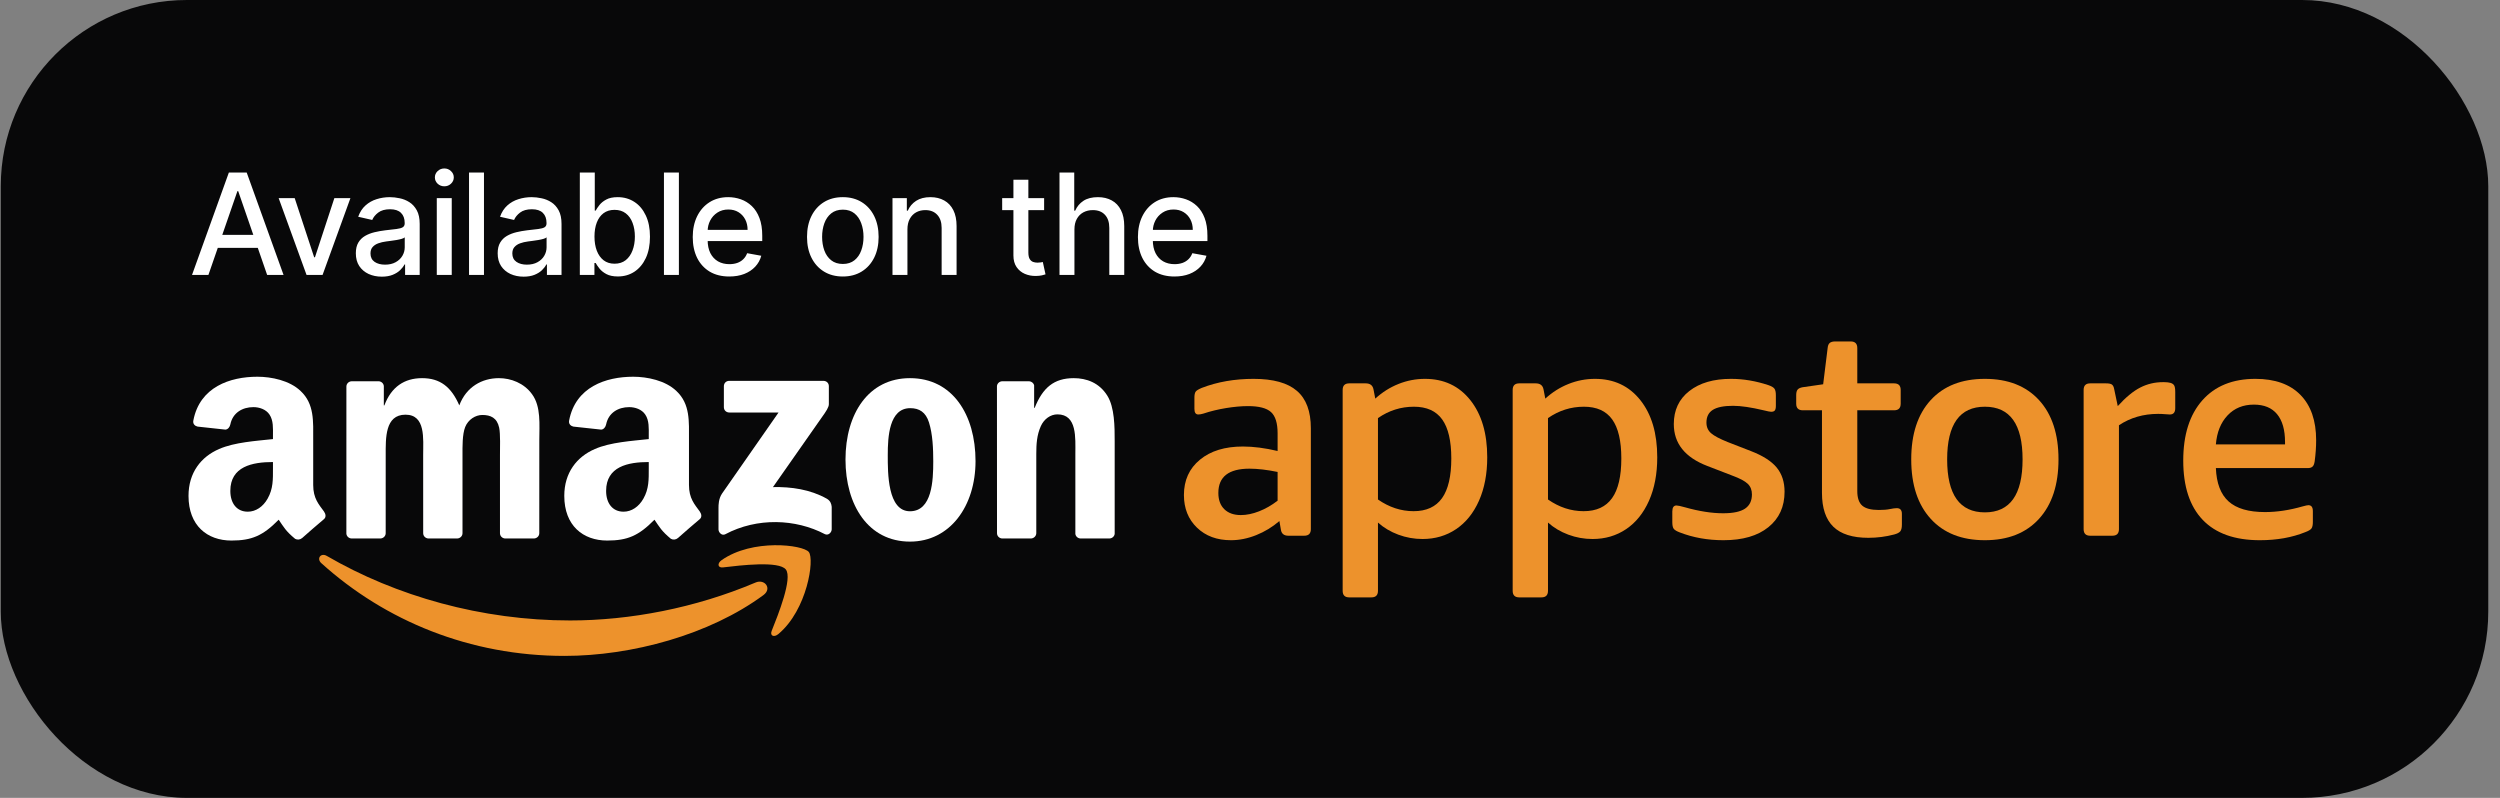
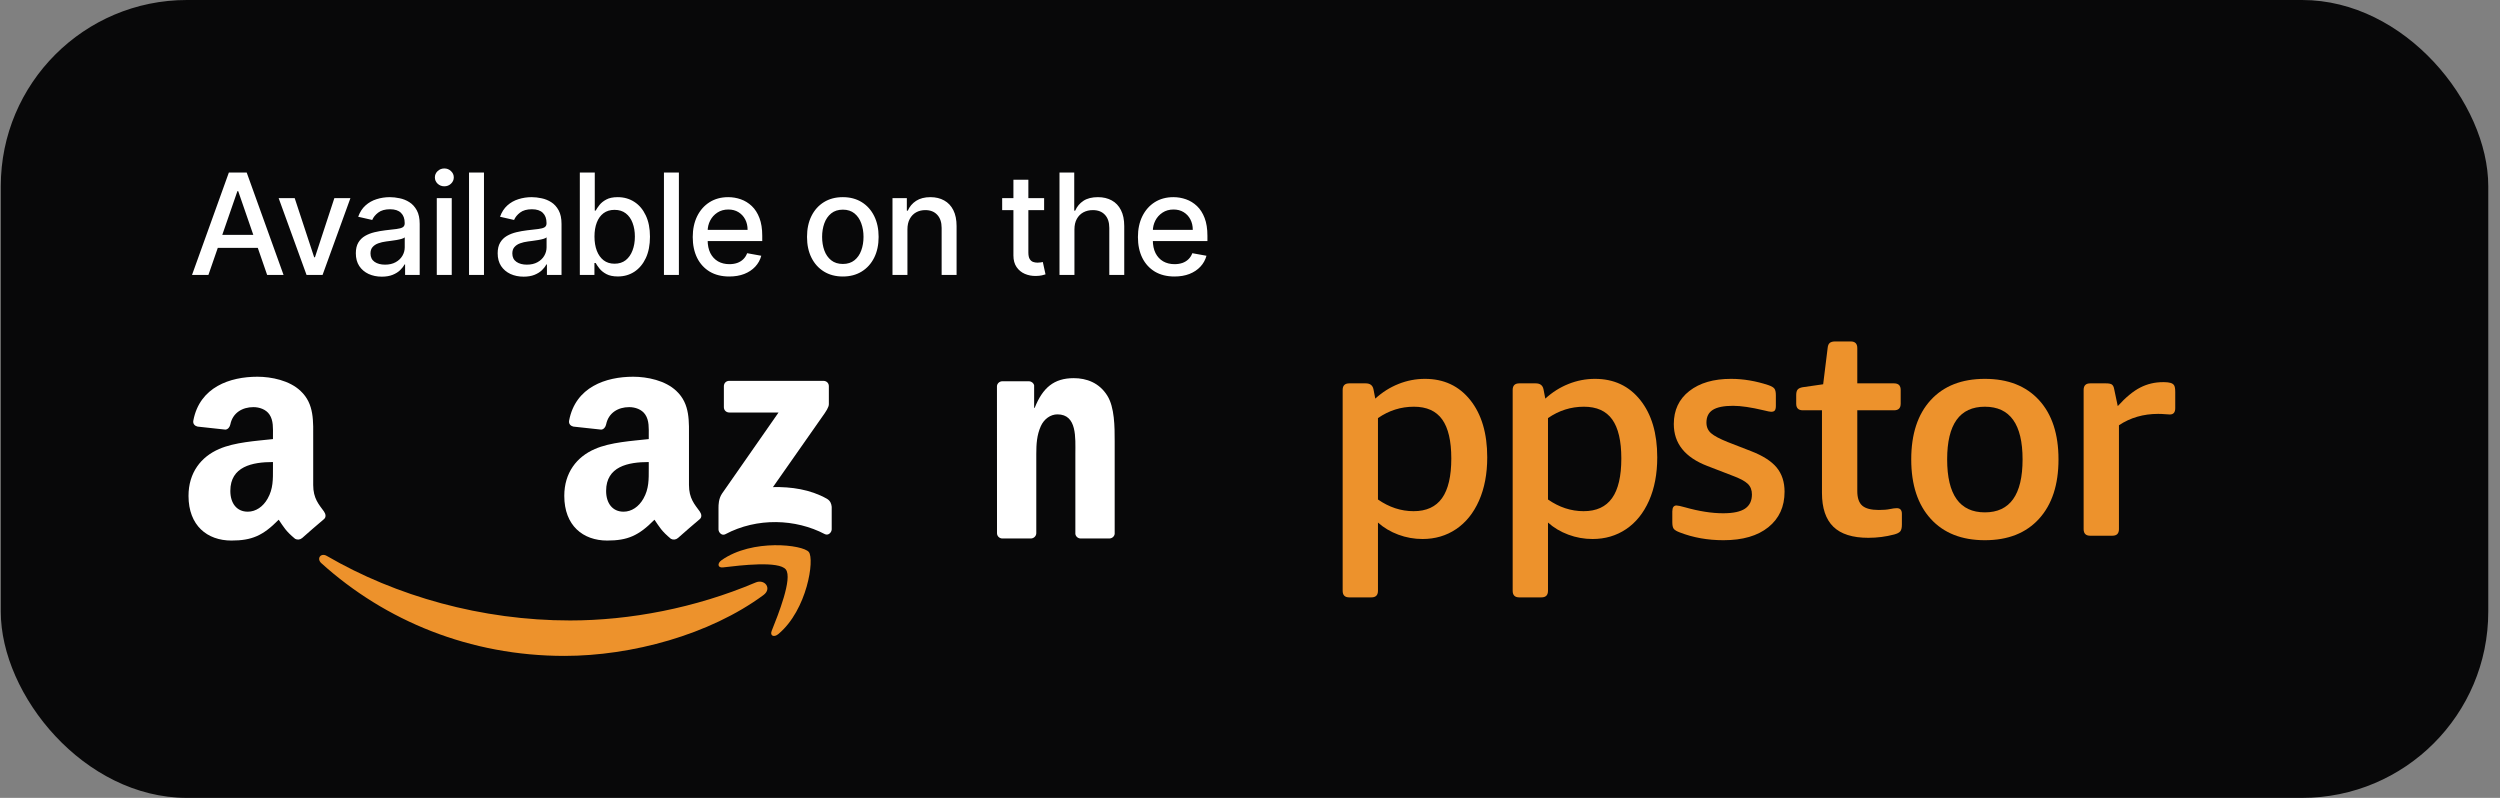
<svg xmlns="http://www.w3.org/2000/svg" width="188" height="60" viewBox="0 0 188 60" fill="none">
  <rect x="0" y="0" width="188" height="60" fill="#808080" stroke="none" />
  <rect x="0.059" width="187.059" height="60" rx="14" fill="#080809" />
  <path d="M15.672 20.677H14.439L17.21 12.976H18.552L21.324 20.677H20.09L17.913 14.375H17.853L15.672 20.677ZM15.879 17.661H19.88V18.639H15.879V17.661ZM26.351 14.901L24.256 20.677H23.053L20.955 14.901H22.162L23.625 19.346H23.685L25.143 14.901H26.351ZM28.711 20.805C28.345 20.805 28.014 20.737 27.718 20.602C27.422 20.464 27.188 20.264 27.015 20.004C26.844 19.743 26.759 19.423 26.759 19.045C26.759 18.719 26.822 18.451 26.947 18.24C27.073 18.03 27.242 17.863 27.455 17.74C27.668 17.617 27.906 17.525 28.169 17.462C28.432 17.399 28.701 17.352 28.974 17.319C29.32 17.279 29.601 17.246 29.816 17.221C30.032 17.194 30.188 17.15 30.286 17.09C30.384 17.029 30.433 16.932 30.433 16.796V16.77C30.433 16.442 30.34 16.187 30.154 16.007C29.971 15.826 29.698 15.736 29.335 15.736C28.956 15.736 28.658 15.82 28.44 15.988C28.224 16.153 28.075 16.338 27.992 16.541L26.936 16.3C27.061 15.949 27.244 15.666 27.485 15.45C27.728 15.232 28.008 15.074 28.323 14.977C28.639 14.876 28.971 14.826 29.32 14.826C29.55 14.826 29.795 14.854 30.053 14.909C30.314 14.961 30.557 15.059 30.782 15.202C31.011 15.345 31.197 15.549 31.343 15.815C31.488 16.078 31.561 16.42 31.561 16.841V20.677H30.463V19.887H30.418C30.345 20.032 30.236 20.175 30.09 20.316C29.945 20.456 29.758 20.573 29.53 20.666C29.302 20.758 29.029 20.805 28.711 20.805ZM28.955 19.902C29.266 19.902 29.532 19.841 29.752 19.718C29.975 19.595 30.144 19.435 30.26 19.237C30.378 19.036 30.436 18.822 30.436 18.594V17.849C30.396 17.889 30.319 17.927 30.203 17.962C30.09 17.995 29.961 18.023 29.816 18.049C29.671 18.071 29.529 18.092 29.391 18.112C29.253 18.13 29.138 18.145 29.045 18.157C28.827 18.185 28.628 18.232 28.447 18.297C28.269 18.362 28.127 18.456 28.019 18.579C27.913 18.699 27.861 18.859 27.861 19.06C27.861 19.338 27.964 19.549 28.169 19.692C28.375 19.832 28.637 19.902 28.955 19.902ZM32.846 20.677V14.901H33.971V20.677H32.846ZM33.414 14.01C33.219 14.01 33.051 13.945 32.91 13.815C32.772 13.682 32.703 13.524 32.703 13.341C32.703 13.155 32.772 12.998 32.91 12.867C33.051 12.734 33.219 12.668 33.414 12.668C33.61 12.668 33.776 12.734 33.914 12.867C34.055 12.998 34.125 13.155 34.125 13.341C34.125 13.524 34.055 13.682 33.914 13.815C33.776 13.945 33.61 14.01 33.414 14.01ZM36.395 12.976V20.677H35.271V12.976H36.395ZM39.377 20.805C39.011 20.805 38.68 20.737 38.384 20.602C38.089 20.464 37.854 20.264 37.681 20.004C37.511 19.743 37.425 19.423 37.425 19.045C37.425 18.719 37.488 18.451 37.614 18.24C37.739 18.03 37.908 17.863 38.121 17.74C38.334 17.617 38.572 17.525 38.836 17.462C39.099 17.399 39.367 17.352 39.64 17.319C39.986 17.279 40.267 17.246 40.482 17.221C40.698 17.194 40.855 17.15 40.952 17.09C41.05 17.029 41.099 16.932 41.099 16.796V16.77C41.099 16.442 41.006 16.187 40.821 16.007C40.638 15.826 40.365 15.736 40.001 15.736C39.623 15.736 39.324 15.82 39.106 15.988C38.891 16.153 38.742 16.338 38.659 16.541L37.602 16.3C37.728 15.949 37.911 15.666 38.151 15.45C38.394 15.232 38.674 15.074 38.99 14.977C39.306 14.876 39.638 14.826 39.986 14.826C40.217 14.826 40.461 14.854 40.719 14.909C40.98 14.961 41.223 15.059 41.449 15.202C41.677 15.345 41.864 15.549 42.009 15.815C42.154 16.078 42.227 16.42 42.227 16.841V20.677H41.129V19.887H41.084C41.011 20.032 40.902 20.175 40.757 20.316C40.611 20.456 40.425 20.573 40.197 20.666C39.969 20.758 39.695 20.805 39.377 20.805ZM39.621 19.902C39.932 19.902 40.198 19.841 40.419 19.718C40.642 19.595 40.811 19.435 40.926 19.237C41.044 19.036 41.103 18.822 41.103 18.594V17.849C41.063 17.889 40.985 17.927 40.87 17.962C40.757 17.995 40.628 18.023 40.482 18.049C40.337 18.071 40.195 18.092 40.058 18.112C39.92 18.13 39.804 18.145 39.712 18.157C39.493 18.185 39.294 18.232 39.114 18.297C38.936 18.362 38.793 18.456 38.685 18.579C38.58 18.699 38.527 18.859 38.527 19.06C38.527 19.338 38.63 19.549 38.836 19.692C39.041 19.832 39.303 19.902 39.621 19.902ZM43.603 20.677V12.976H44.727V15.838H44.795C44.86 15.717 44.954 15.578 45.077 15.42C45.2 15.262 45.37 15.124 45.588 15.007C45.806 14.886 46.095 14.826 46.453 14.826C46.919 14.826 47.335 14.944 47.701 15.18C48.067 15.415 48.354 15.755 48.562 16.199C48.773 16.642 48.878 17.176 48.878 17.8C48.878 18.424 48.774 18.96 48.566 19.406C48.358 19.85 48.072 20.192 47.709 20.432C47.346 20.671 46.931 20.79 46.464 20.79C46.113 20.79 45.826 20.731 45.603 20.613C45.383 20.495 45.21 20.357 45.084 20.199C44.959 20.041 44.863 19.901 44.795 19.778H44.701V20.677H43.603ZM44.705 17.789C44.705 18.195 44.764 18.551 44.881 18.857C44.999 19.163 45.17 19.402 45.393 19.575C45.616 19.745 45.889 19.831 46.212 19.831C46.548 19.831 46.829 19.742 47.055 19.564C47.28 19.383 47.451 19.139 47.566 18.831C47.684 18.522 47.743 18.175 47.743 17.789C47.743 17.408 47.685 17.066 47.57 16.763C47.457 16.459 47.287 16.22 47.059 16.044C46.833 15.869 46.551 15.781 46.212 15.781C45.887 15.781 45.611 15.865 45.385 16.033C45.162 16.201 44.993 16.435 44.878 16.736C44.762 17.037 44.705 17.388 44.705 17.789ZM51.053 12.976V20.677H49.929V12.976H51.053ZM54.843 20.793C54.274 20.793 53.784 20.672 53.373 20.429C52.964 20.183 52.648 19.838 52.425 19.395C52.205 18.948 52.094 18.426 52.094 17.827C52.094 17.235 52.205 16.714 52.425 16.262C52.648 15.811 52.959 15.459 53.358 15.206C53.759 14.953 54.228 14.826 54.764 14.826C55.09 14.826 55.406 14.88 55.712 14.988C56.017 15.096 56.292 15.265 56.535 15.495C56.778 15.726 56.97 16.026 57.11 16.394C57.251 16.76 57.321 17.205 57.321 17.729V18.128H52.73V17.285H56.219C56.219 16.989 56.159 16.727 56.039 16.499C55.918 16.269 55.749 16.087 55.531 15.954C55.316 15.821 55.062 15.755 54.772 15.755C54.456 15.755 54.18 15.833 53.944 15.988C53.711 16.141 53.531 16.341 53.403 16.59C53.278 16.835 53.215 17.102 53.215 17.39V18.049C53.215 18.434 53.283 18.763 53.418 19.034C53.556 19.304 53.748 19.511 53.993 19.654C54.239 19.794 54.526 19.865 54.854 19.865C55.067 19.865 55.262 19.834 55.437 19.774C55.613 19.712 55.764 19.619 55.892 19.496C56.02 19.373 56.118 19.222 56.185 19.041L57.249 19.233C57.164 19.546 57.011 19.821 56.791 20.056C56.573 20.29 56.298 20.471 55.967 20.602C55.639 20.729 55.264 20.793 54.843 20.793ZM63.38 20.793C62.838 20.793 62.366 20.669 61.962 20.421C61.559 20.173 61.245 19.826 61.022 19.38C60.799 18.933 60.688 18.412 60.688 17.815C60.688 17.216 60.799 16.692 61.022 16.244C61.245 15.795 61.559 15.447 61.962 15.198C62.366 14.95 62.838 14.826 63.38 14.826C63.921 14.826 64.394 14.95 64.797 15.198C65.201 15.447 65.514 15.795 65.737 16.244C65.96 16.692 66.072 17.216 66.072 17.815C66.072 18.412 65.96 18.933 65.737 19.38C65.514 19.826 65.201 20.173 64.797 20.421C64.394 20.669 63.921 20.793 63.38 20.793ZM63.383 19.85C63.734 19.85 64.025 19.757 64.256 19.571C64.486 19.386 64.657 19.139 64.767 18.831C64.88 18.522 64.936 18.183 64.936 17.812C64.936 17.443 64.88 17.105 64.767 16.796C64.657 16.486 64.486 16.236 64.256 16.048C64.025 15.86 63.734 15.766 63.383 15.766C63.03 15.766 62.737 15.86 62.504 16.048C62.273 16.236 62.101 16.486 61.989 16.796C61.878 17.105 61.823 17.443 61.823 17.812C61.823 18.183 61.878 18.522 61.989 18.831C62.101 19.139 62.273 19.386 62.504 19.571C62.737 19.757 63.03 19.85 63.383 19.85ZM68.239 17.248V20.677H67.115V14.901H68.194V15.841H68.266C68.398 15.536 68.606 15.29 68.89 15.104C69.175 14.919 69.535 14.826 69.969 14.826C70.362 14.826 70.707 14.909 71.003 15.074C71.299 15.237 71.528 15.48 71.691 15.804C71.854 16.127 71.935 16.527 71.935 17.003V20.677H70.811V17.139C70.811 16.72 70.702 16.393 70.484 16.157C70.266 15.919 69.966 15.8 69.585 15.8C69.325 15.8 69.093 15.856 68.89 15.969C68.689 16.082 68.53 16.247 68.412 16.465C68.297 16.681 68.239 16.942 68.239 17.248ZM78.518 14.901V15.804H75.363V14.901H78.518ZM76.209 13.518H77.333V18.981C77.333 19.199 77.366 19.363 77.431 19.474C77.496 19.581 77.58 19.655 77.683 19.695C77.788 19.733 77.902 19.752 78.025 19.752C78.115 19.752 78.194 19.745 78.262 19.733C78.33 19.721 78.382 19.71 78.42 19.703L78.623 20.632C78.558 20.657 78.465 20.682 78.345 20.707C78.224 20.734 78.074 20.75 77.894 20.752C77.598 20.757 77.322 20.704 77.066 20.594C76.811 20.484 76.604 20.313 76.446 20.083C76.288 19.852 76.209 19.562 76.209 19.214V13.518ZM80.798 17.248V20.677H79.674V12.976H80.783V15.841H80.854C80.99 15.53 81.197 15.284 81.475 15.101C81.753 14.918 82.116 14.826 82.565 14.826C82.961 14.826 83.307 14.908 83.603 15.071C83.901 15.233 84.132 15.477 84.295 15.8C84.46 16.121 84.543 16.522 84.543 17.003V20.677H83.419V17.139C83.419 16.715 83.31 16.387 83.091 16.153C82.873 15.918 82.57 15.8 82.182 15.8C81.916 15.8 81.678 15.856 81.467 15.969C81.259 16.082 81.095 16.247 80.975 16.465C80.857 16.681 80.798 16.942 80.798 17.248ZM88.32 20.793C87.751 20.793 87.261 20.672 86.85 20.429C86.442 20.183 86.126 19.838 85.903 19.395C85.682 18.948 85.572 18.426 85.572 17.827C85.572 17.235 85.682 16.714 85.903 16.262C86.126 15.811 86.437 15.459 86.835 15.206C87.236 14.953 87.705 14.826 88.242 14.826C88.567 14.826 88.883 14.88 89.189 14.988C89.495 15.096 89.769 15.265 90.013 15.495C90.256 15.726 90.447 16.026 90.588 16.394C90.728 16.76 90.798 17.205 90.798 17.729V18.128H86.207V17.285H89.697C89.697 16.989 89.636 16.727 89.516 16.499C89.396 16.269 89.227 16.087 89.009 15.954C88.793 15.821 88.54 15.755 88.249 15.755C87.933 15.755 87.657 15.833 87.422 15.988C87.189 16.141 87.008 16.341 86.88 16.59C86.755 16.835 86.692 17.102 86.692 17.39V18.049C86.692 18.434 86.76 18.763 86.895 19.034C87.033 19.304 87.225 19.511 87.471 19.654C87.716 19.794 88.003 19.865 88.332 19.865C88.545 19.865 88.739 19.834 88.915 19.774C89.09 19.712 89.242 19.619 89.37 19.496C89.497 19.373 89.595 19.222 89.663 19.041L90.727 19.233C90.642 19.546 90.489 19.821 90.268 20.056C90.05 20.29 89.776 20.471 89.445 20.602C89.116 20.729 88.742 20.793 88.32 20.793Z" fill="white" />
-   <path d="M93.308 38.733C93.743 38.733 94.201 38.64 94.681 38.451C95.161 38.264 95.627 37.998 96.076 37.652V35.491C95.281 35.327 94.575 35.244 93.961 35.244C92.4 35.244 91.62 35.851 91.62 37.067C91.62 37.592 91.77 38.002 92.07 38.294C92.37 38.586 92.783 38.733 93.308 38.733ZM92.566 40.624C91.515 40.624 90.664 40.309 90.011 39.678C89.358 39.048 89.031 38.23 89.031 37.224C89.031 36.114 89.433 35.229 90.236 34.569C91.038 33.908 92.115 33.578 93.466 33.578C94.261 33.578 95.132 33.691 96.076 33.915V32.587C96.076 31.823 95.912 31.289 95.581 30.989C95.252 30.689 94.674 30.539 93.849 30.539C93.354 30.539 92.805 30.589 92.205 30.686C91.605 30.784 91.035 30.922 90.494 31.102C90.344 31.146 90.217 31.169 90.111 31.169C89.917 31.169 89.82 31.027 89.82 30.742V29.908C89.82 29.699 89.849 29.549 89.909 29.459C89.969 29.369 90.127 29.272 90.382 29.166C91.552 28.715 92.85 28.49 94.276 28.49C95.747 28.49 96.83 28.791 97.527 29.392C98.227 29.991 98.576 30.929 98.576 32.205V39.791C98.576 40.121 98.41 40.286 98.081 40.286H96.887C96.557 40.286 96.37 40.136 96.324 39.835L96.211 39.183C95.686 39.632 95.105 39.986 94.468 40.241C93.829 40.496 93.196 40.624 92.566 40.624Z" fill="#ED922C" />
  <path d="M106.303 38.441C107.262 38.441 107.976 38.114 108.441 37.461C108.906 36.808 109.138 35.814 109.138 34.478C109.138 33.157 108.91 32.179 108.452 31.541C107.994 30.902 107.285 30.585 106.325 30.585C105.35 30.585 104.449 30.869 103.623 31.44V37.562C104.464 38.147 105.358 38.441 106.303 38.441ZM101.463 44.923C101.132 44.923 100.968 44.757 100.968 44.428V29.324C100.968 28.994 101.132 28.829 101.463 28.829H102.701C103.031 28.829 103.226 28.978 103.286 29.278L103.421 29.976C103.946 29.496 104.528 29.129 105.166 28.874C105.803 28.619 106.468 28.49 107.158 28.49C108.583 28.49 109.72 29.024 110.568 30.089C111.415 31.155 111.84 32.587 111.84 34.389C111.84 35.634 111.633 36.721 111.221 37.652C110.808 38.583 110.233 39.296 109.498 39.791C108.763 40.286 107.924 40.533 106.978 40.533C106.348 40.533 105.74 40.425 105.154 40.207C104.569 39.99 104.058 39.686 103.623 39.296V44.428C103.623 44.757 103.459 44.923 103.128 44.923H101.463Z" fill="#ED922C" />
  <path d="M119.089 38.441C120.048 38.441 120.761 38.114 121.226 37.461C121.692 36.808 121.924 35.814 121.924 34.478C121.924 33.157 121.695 32.179 121.237 31.541C120.779 30.902 120.071 30.585 119.11 30.585C118.135 30.585 117.234 30.869 116.409 31.44V37.562C117.249 38.147 118.143 38.441 119.089 38.441ZM114.248 44.923C113.918 44.923 113.753 44.757 113.753 44.428V29.324C113.753 28.994 113.918 28.829 114.248 28.829H115.486C115.817 28.829 116.012 28.978 116.072 29.278L116.207 29.976C116.731 29.496 117.313 29.129 117.951 28.874C118.588 28.619 119.253 28.49 119.944 28.49C121.369 28.49 122.506 29.024 123.353 30.089C124.201 31.155 124.625 32.587 124.625 34.389C124.625 35.634 124.419 36.721 124.007 37.652C123.593 38.583 123.019 39.296 122.284 39.791C121.549 40.286 120.709 40.533 119.763 40.533C119.133 40.533 118.526 40.425 117.94 40.207C117.354 39.99 116.844 39.686 116.409 39.296V44.428C116.409 44.757 116.244 44.923 115.914 44.923H114.248Z" fill="#ED922C" />
  <path d="M129.606 40.624C128.421 40.624 127.326 40.429 126.32 40.038C126.08 39.948 125.926 39.855 125.858 39.756C125.791 39.66 125.758 39.498 125.758 39.273V38.462C125.758 38.162 125.862 38.012 126.072 38.012C126.177 38.012 126.388 38.058 126.703 38.147C127.769 38.448 128.728 38.598 129.584 38.598C130.335 38.598 130.882 38.481 131.227 38.249C131.573 38.016 131.745 37.66 131.745 37.18C131.745 36.849 131.641 36.583 131.43 36.381C131.219 36.178 130.83 35.971 130.26 35.762L128.392 35.041C126.711 34.396 125.87 33.345 125.87 31.89C125.87 30.84 126.26 30.011 127.04 29.402C127.821 28.794 128.864 28.49 130.169 28.49C131.099 28.49 132.037 28.649 132.983 28.962C133.209 29.038 133.358 29.125 133.433 29.222C133.509 29.32 133.545 29.489 133.545 29.729V30.517C133.545 30.682 133.519 30.797 133.466 30.866C133.414 30.933 133.321 30.966 133.186 30.966C133.111 30.966 132.923 30.929 132.623 30.854C131.677 30.629 130.912 30.517 130.327 30.517C129.637 30.517 129.13 30.618 128.807 30.82C128.484 31.022 128.324 31.341 128.324 31.777C128.324 32.107 128.44 32.374 128.672 32.577C128.904 32.779 129.322 33.001 129.921 33.241L131.654 33.915C132.555 34.261 133.205 34.673 133.602 35.153C134 35.634 134.199 36.242 134.199 36.977C134.199 38.103 133.793 38.992 132.983 39.644C132.172 40.298 131.047 40.624 129.606 40.624Z" fill="#ED922C" />
  <path d="M140.501 40.443C139.316 40.443 138.437 40.166 137.868 39.611C137.298 39.056 137.012 38.207 137.012 37.067V30.854H135.57C135.241 30.854 135.075 30.689 135.075 30.359V29.707C135.075 29.512 135.114 29.372 135.189 29.289C135.263 29.207 135.384 29.152 135.55 29.121L137.102 28.897L137.439 26.172C137.455 25.992 137.507 25.864 137.597 25.789C137.686 25.715 137.822 25.677 138.002 25.677H139.173C139.502 25.677 139.668 25.843 139.668 26.172V28.829H142.436C142.767 28.829 142.931 28.994 142.931 29.324V30.359C142.931 30.689 142.767 30.854 142.436 30.854H139.668V36.932C139.668 37.443 139.793 37.806 140.04 38.023C140.288 38.241 140.703 38.35 141.289 38.35C141.634 38.35 141.912 38.327 142.121 38.282C142.332 38.238 142.504 38.214 142.639 38.214C142.895 38.214 143.022 38.358 143.022 38.642V39.453C143.022 39.694 142.98 39.862 142.899 39.959C142.815 40.058 142.662 40.136 142.436 40.195C141.806 40.361 141.162 40.443 140.501 40.443Z" fill="#ED922C" />
  <path d="M149.263 38.53C151.152 38.53 152.098 37.201 152.098 34.546C152.098 31.904 151.152 30.585 149.263 30.585C147.372 30.585 146.426 31.904 146.426 34.546C146.426 37.201 147.372 38.53 149.263 38.53ZM149.263 40.624C147.521 40.624 146.163 40.087 145.188 39.013C144.212 37.941 143.725 36.452 143.725 34.546C143.725 32.641 144.212 31.155 145.188 30.089C146.163 29.024 147.521 28.49 149.263 28.49C151.003 28.49 152.361 29.024 153.336 30.089C154.312 31.155 154.799 32.641 154.799 34.546C154.799 36.452 154.312 37.941 153.336 39.013C152.361 40.087 151.003 40.624 149.263 40.624Z" fill="#ED922C" />
  <path d="M157.184 40.286C156.853 40.286 156.689 40.121 156.689 39.791V29.324C156.689 28.994 156.853 28.829 157.184 28.829H158.377C158.589 28.829 158.734 28.858 158.816 28.918C158.898 28.978 158.956 29.092 158.985 29.256L159.255 30.539C159.855 29.879 160.418 29.413 160.944 29.144C161.469 28.874 162.039 28.738 162.654 28.738H162.744C162.94 28.738 163.101 28.757 163.228 28.794C163.356 28.832 163.446 28.897 163.498 28.985C163.551 29.076 163.578 29.241 163.578 29.481V30.697C163.578 31.012 163.442 31.169 163.172 31.169C163.083 31.169 162.959 31.162 162.8 31.146C162.644 31.132 162.474 31.124 162.293 31.124C161.184 31.124 160.201 31.409 159.345 31.979V39.791C159.345 40.121 159.181 40.286 158.85 40.286H157.184Z" fill="#ED922C" />
-   <path d="M171.834 33.42V33.241C171.834 32.325 171.635 31.628 171.237 31.146C170.841 30.666 170.258 30.427 169.492 30.427C168.682 30.427 168.022 30.697 167.513 31.237C167.002 31.777 166.709 32.506 166.634 33.42H171.834ZM169.943 40.624C168.052 40.624 166.619 40.113 165.644 39.093C164.668 38.073 164.18 36.586 164.18 34.636C164.18 32.7 164.657 31.192 165.61 30.111C166.563 29.03 167.895 28.49 169.605 28.49C171.076 28.49 172.205 28.892 172.993 29.695C173.781 30.498 174.174 31.635 174.174 33.105C174.174 33.616 174.138 34.149 174.062 34.703C174.032 34.898 173.976 35.029 173.893 35.097C173.811 35.164 173.703 35.199 173.567 35.199H166.634C166.679 36.339 166.998 37.176 167.591 37.708C168.183 38.241 169.096 38.508 170.326 38.508C171.225 38.508 172.171 38.365 173.162 38.08C173.282 38.05 173.372 38.027 173.432 38.012C173.492 37.998 173.545 37.99 173.59 37.99C173.815 37.99 173.927 38.139 173.927 38.441V39.251C173.927 39.476 173.893 39.636 173.827 39.734C173.759 39.831 173.605 39.926 173.364 40.015C172.359 40.421 171.219 40.624 169.943 40.624Z" fill="#ED922C" />
  <path fill-rule="evenodd" clip-rule="evenodd" d="M54.435 30.622V29.041C54.437 28.8 54.617 28.64 54.836 28.64L61.922 28.64C62.148 28.64 62.33 28.805 62.33 29.038V30.395C62.328 30.622 62.136 30.919 61.797 31.39L58.126 36.63C59.489 36.599 60.929 36.802 62.168 37.498C62.447 37.656 62.521 37.887 62.544 38.115V39.802C62.544 40.035 62.289 40.304 62.021 40.163C59.841 39.021 56.947 38.896 54.535 40.178C54.289 40.309 54.031 40.044 54.031 39.811V38.208C54.031 37.95 54.036 37.512 54.294 37.121L58.547 31.02H54.844C54.617 31.02 54.437 30.858 54.435 30.622Z" fill="white" />
-   <path fill-rule="evenodd" clip-rule="evenodd" d="M28.588 40.495H26.433C26.227 40.482 26.064 40.329 26.047 40.132L26.049 29.068C26.049 28.846 26.235 28.67 26.465 28.67L28.472 28.669C28.683 28.68 28.851 28.838 28.864 29.041V30.485H28.905C29.428 29.088 30.414 28.437 31.741 28.437C33.089 28.437 33.935 29.088 34.539 30.485C35.062 29.088 36.25 28.437 37.517 28.437C38.423 28.437 39.408 28.808 40.012 29.647C40.696 30.578 40.556 31.929 40.556 33.116L40.554 40.097C40.554 40.319 40.367 40.495 40.138 40.495H37.985C37.768 40.482 37.598 40.311 37.598 40.099L37.598 34.233C37.598 33.768 37.638 32.604 37.537 32.161C37.376 31.416 36.893 31.206 36.27 31.206C35.746 31.206 35.203 31.556 34.981 32.114C34.76 32.674 34.78 33.604 34.78 34.233V40.097C34.78 40.319 34.594 40.495 34.364 40.495H32.211C31.994 40.482 31.824 40.311 31.824 40.099L31.822 34.233C31.822 32.999 32.023 31.184 30.494 31.184C28.944 31.184 29.005 32.953 29.005 34.233L29.004 40.097C29.004 40.319 28.818 40.495 28.588 40.495Z" fill="white" />
-   <path fill-rule="evenodd" clip-rule="evenodd" d="M68.45 30.694C66.86 30.694 66.76 32.86 66.76 34.21C66.76 35.56 66.74 38.447 68.43 38.447C70.1 38.447 70.181 36.119 70.181 34.7C70.181 33.768 70.14 32.65 69.859 31.766C69.617 30.997 69.134 30.694 68.45 30.694ZM68.43 28.437C71.629 28.437 73.36 31.184 73.36 34.676C73.36 38.051 71.449 40.729 68.43 40.729C65.29 40.729 63.581 37.981 63.581 34.559C63.581 31.113 65.311 28.437 68.43 28.437Z" fill="white" />
  <path fill-rule="evenodd" clip-rule="evenodd" d="M77.509 40.495H75.361C75.145 40.482 74.975 40.311 74.975 40.099L74.971 29.031C74.989 28.828 75.168 28.67 75.385 28.67L77.385 28.669C77.572 28.679 77.729 28.807 77.767 28.979V30.671H77.808C78.412 29.157 79.256 28.437 80.746 28.437C81.712 28.437 82.658 28.785 83.261 29.74C83.824 30.625 83.824 32.114 83.824 33.185V40.148C83.801 40.343 83.625 40.495 83.412 40.495H81.251C81.051 40.483 80.89 40.336 80.867 40.148V34.14C80.867 32.93 81.008 31.16 79.519 31.16C78.996 31.16 78.513 31.51 78.271 32.044C77.969 32.72 77.929 33.395 77.929 34.14V40.097C77.925 40.319 77.739 40.495 77.509 40.495Z" fill="white" />
  <path fill-rule="evenodd" clip-rule="evenodd" d="M50.96 40.468C50.817 40.597 50.612 40.605 50.451 40.519C49.735 39.923 49.607 39.649 49.215 39.082C48.032 40.287 47.194 40.649 45.661 40.649C43.846 40.649 42.434 39.529 42.434 37.289C42.434 35.539 43.382 34.349 44.733 33.766C45.903 33.252 47.536 33.159 48.787 33.019V32.739C48.787 32.225 48.827 31.62 48.524 31.176C48.262 30.78 47.758 30.616 47.315 30.616C46.492 30.616 45.762 31.037 45.582 31.91C45.545 32.105 45.403 32.297 45.208 32.307L43.118 32.08C42.942 32.041 42.746 31.899 42.797 31.629C43.277 29.095 45.566 28.33 47.617 28.33C48.666 28.33 50.037 28.609 50.864 29.402C51.912 30.383 51.811 31.689 51.811 33.113V36.471C51.811 37.482 52.231 37.924 52.625 38.468C52.763 38.665 52.794 38.898 52.618 39.042C52.178 39.41 51.396 40.09 50.965 40.474L50.96 40.468ZM48.787 35.212C48.787 36.053 48.807 36.752 48.383 37.499C48.04 38.106 47.496 38.479 46.891 38.479C46.064 38.479 45.58 37.849 45.58 36.916C45.58 35.08 47.227 34.745 48.787 34.745V35.212Z" fill="white" />
  <path fill-rule="evenodd" clip-rule="evenodd" d="M22.701 40.468C22.558 40.597 22.352 40.605 22.192 40.519C21.475 39.923 21.348 39.649 20.957 39.082C19.773 40.287 18.935 40.649 17.402 40.649C15.587 40.649 14.176 39.529 14.176 37.289C14.176 35.539 15.123 34.349 16.475 33.766C17.644 33.252 19.278 33.159 20.527 33.019V32.739C20.527 32.225 20.569 31.62 20.266 31.176C20.003 30.78 19.499 30.616 19.056 30.616C18.234 30.616 17.502 31.037 17.323 31.91C17.285 32.105 17.144 32.297 16.948 32.307L14.859 32.08C14.683 32.041 14.486 31.899 14.538 31.629C15.017 29.095 17.307 28.33 19.358 28.33C20.407 28.33 21.778 28.609 22.605 29.402C23.653 30.383 23.553 31.689 23.553 33.113V36.471C23.553 37.482 23.972 37.924 24.366 38.468C24.503 38.665 24.534 38.898 24.359 39.042C23.919 39.41 23.136 40.09 22.706 40.474L22.701 40.468ZM20.527 35.212C20.527 36.053 20.548 36.752 20.124 37.499C19.782 38.106 19.237 38.479 18.632 38.479C17.805 38.479 17.321 37.849 17.321 36.916C17.321 35.08 18.969 34.745 20.527 34.745V35.212Z" fill="white" />
  <path fill-rule="evenodd" clip-rule="evenodd" d="M57.411 44.75C53.364 47.736 47.497 49.324 42.445 49.324C35.364 49.324 28.989 46.707 24.163 42.35C23.785 42.008 24.123 41.541 24.578 41.806C29.784 44.834 36.221 46.659 42.87 46.659C47.355 46.659 52.286 45.728 56.822 43.804C57.506 43.514 58.08 44.255 57.411 44.75Z" fill="#ED922C" />
  <path fill-rule="evenodd" clip-rule="evenodd" d="M59.095 42.826C58.577 42.164 55.673 42.513 54.368 42.669C53.973 42.716 53.912 42.371 54.268 42.121C56.585 40.494 60.38 40.964 60.822 41.509C61.266 42.057 60.705 45.863 58.534 47.68C58.2 47.958 57.882 47.81 58.031 47.441C58.519 46.221 59.613 43.49 59.095 42.826Z" fill="#ED922C" />
</svg>